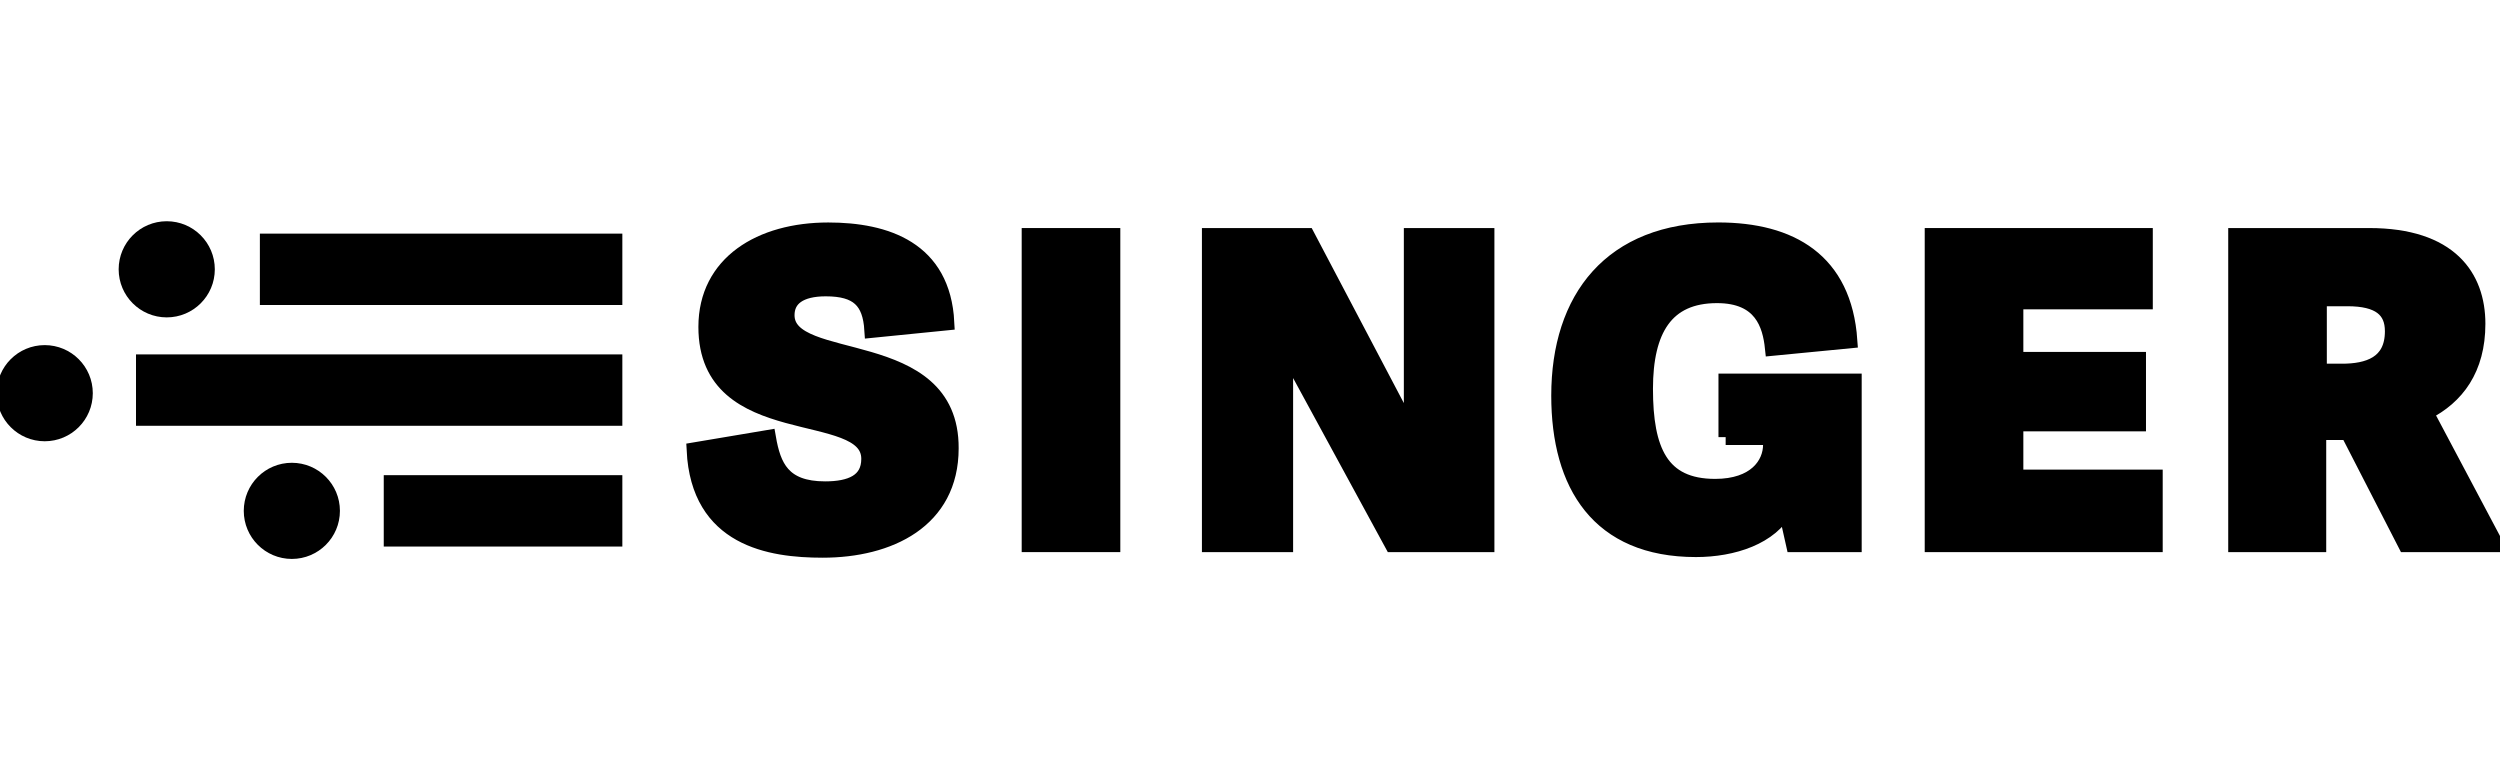
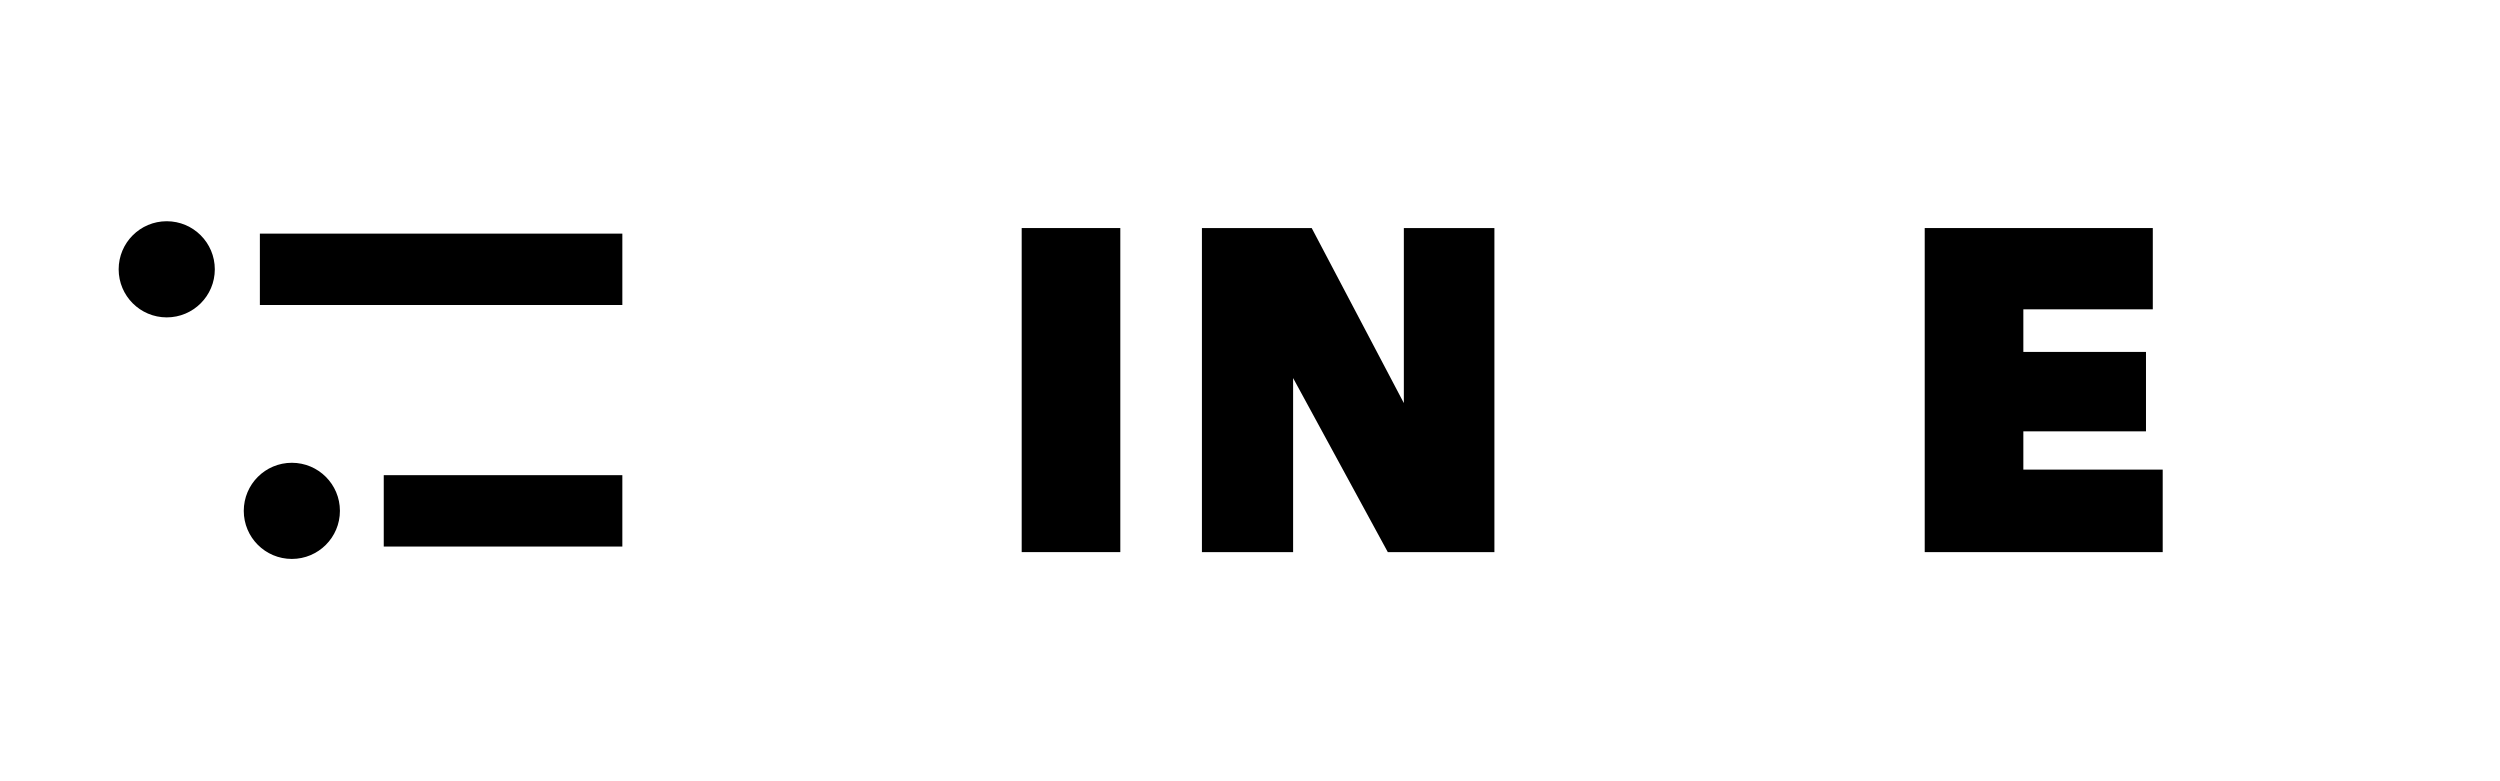
<svg xmlns="http://www.w3.org/2000/svg" width="160" height="50">
  <g>
    <title>Layer 1</title>
    <g stroke="null" id="svg_1">
-       <path stroke="null" id="svg_2" d="m50.35,20.169c0,-1.07 0.832,-1.704 2.497,-1.704c2.061,0 2.854,0.793 2.973,2.656l4.757,-0.476c-0.238,-4.717 -3.885,-5.906 -7.571,-5.906c-4.321,0 -7.809,2.101 -7.809,6.184c0,7.492 10.425,4.796 10.425,8.443c0,1.467 -1.189,1.942 -2.814,1.942c-2.735,0 -3.33,-1.467 -3.647,-3.29l-4.717,0.793c0.277,5.668 4.836,6.382 8.205,6.382c4.241,0 8.205,-1.863 8.205,-6.501c0.04,-7.333 -10.504,-4.995 -10.504,-8.522z" />
      <rect stroke="null" id="svg_3" height="19.74" width="5.312" y="15.095" x="65.888" />
      <polygon stroke="null" id="svg_4" points="90.346,27.82 83.647,15.095 77.423,15.095 77.423,34.836 82.259,34.836 82.259,22.23 89.117,34.836 95.142,34.836 95.142,15.095 90.346,15.095 " />
-       <path stroke="null" id="svg_5" d="m110.443,27.978l2.894,0l0,0.476c0,1.268 -0.991,2.695 -3.568,2.695c-3.488,0 -4.479,-2.339 -4.479,-6.263c0,-3.766 1.308,-5.986 4.598,-5.986c2.854,0 3.409,1.863 3.568,3.369l4.915,-0.476c-0.357,-5.113 -3.766,-7.056 -8.404,-7.056c-6.858,0 -10.187,4.36 -10.187,10.584c0,5.708 2.537,9.831 8.76,9.831c2.378,0 4.796,-0.793 5.748,-2.616l0.515,2.299l3.845,0l0,-10.425l-8.166,0l0,3.568l-0.04,0z" />
      <polygon stroke="null" id="svg_6" points="128.994,27.106 136.843,27.106 136.843,23.023 128.994,23.023 128.994,19.297 137.279,19.297 137.279,15.095 123.682,15.095 123.682,34.836 137.913,34.836 137.913,30.555 128.994,30.555 " />
-       <path stroke="null" id="svg_7" d="m155.235,26.392c1.982,-0.991 3.33,-2.775 3.33,-5.668c0,-3.013 -1.784,-5.629 -6.937,-5.629l-8.522,0l0,19.74l5.272,0l0,-7.175l1.903,0l3.686,7.175l5.748,0l-4.479,-8.443zm-5.351,-2.616l-1.467,0l0,-4.677l1.823,0c2.022,0 2.894,0.714 2.894,2.101c0,2.101 -1.586,2.577 -3.25,2.577z" />
      <rect stroke="null" id="svg_8" height="3.568" width="22.198" y="15.452" x="17.132" />
-       <rect stroke="null" id="svg_9" height="3.568" width="30.126" y="23.182" x="9.204" />
      <rect stroke="null" id="svg_10" height="3.568" width="14.27" y="30.911" x="25.06" />
      <circle stroke="null" id="svg_11" r="2.577" cy="32.695" cx="18.678" />
-       <circle stroke="null" id="svg_12" r="2.577" cy="25.164" cx="2.862" />
      <circle stroke="null" id="svg_13" r="2.577" cy="17.236" cx="10.671" />
    </g>
  </g>
</svg>